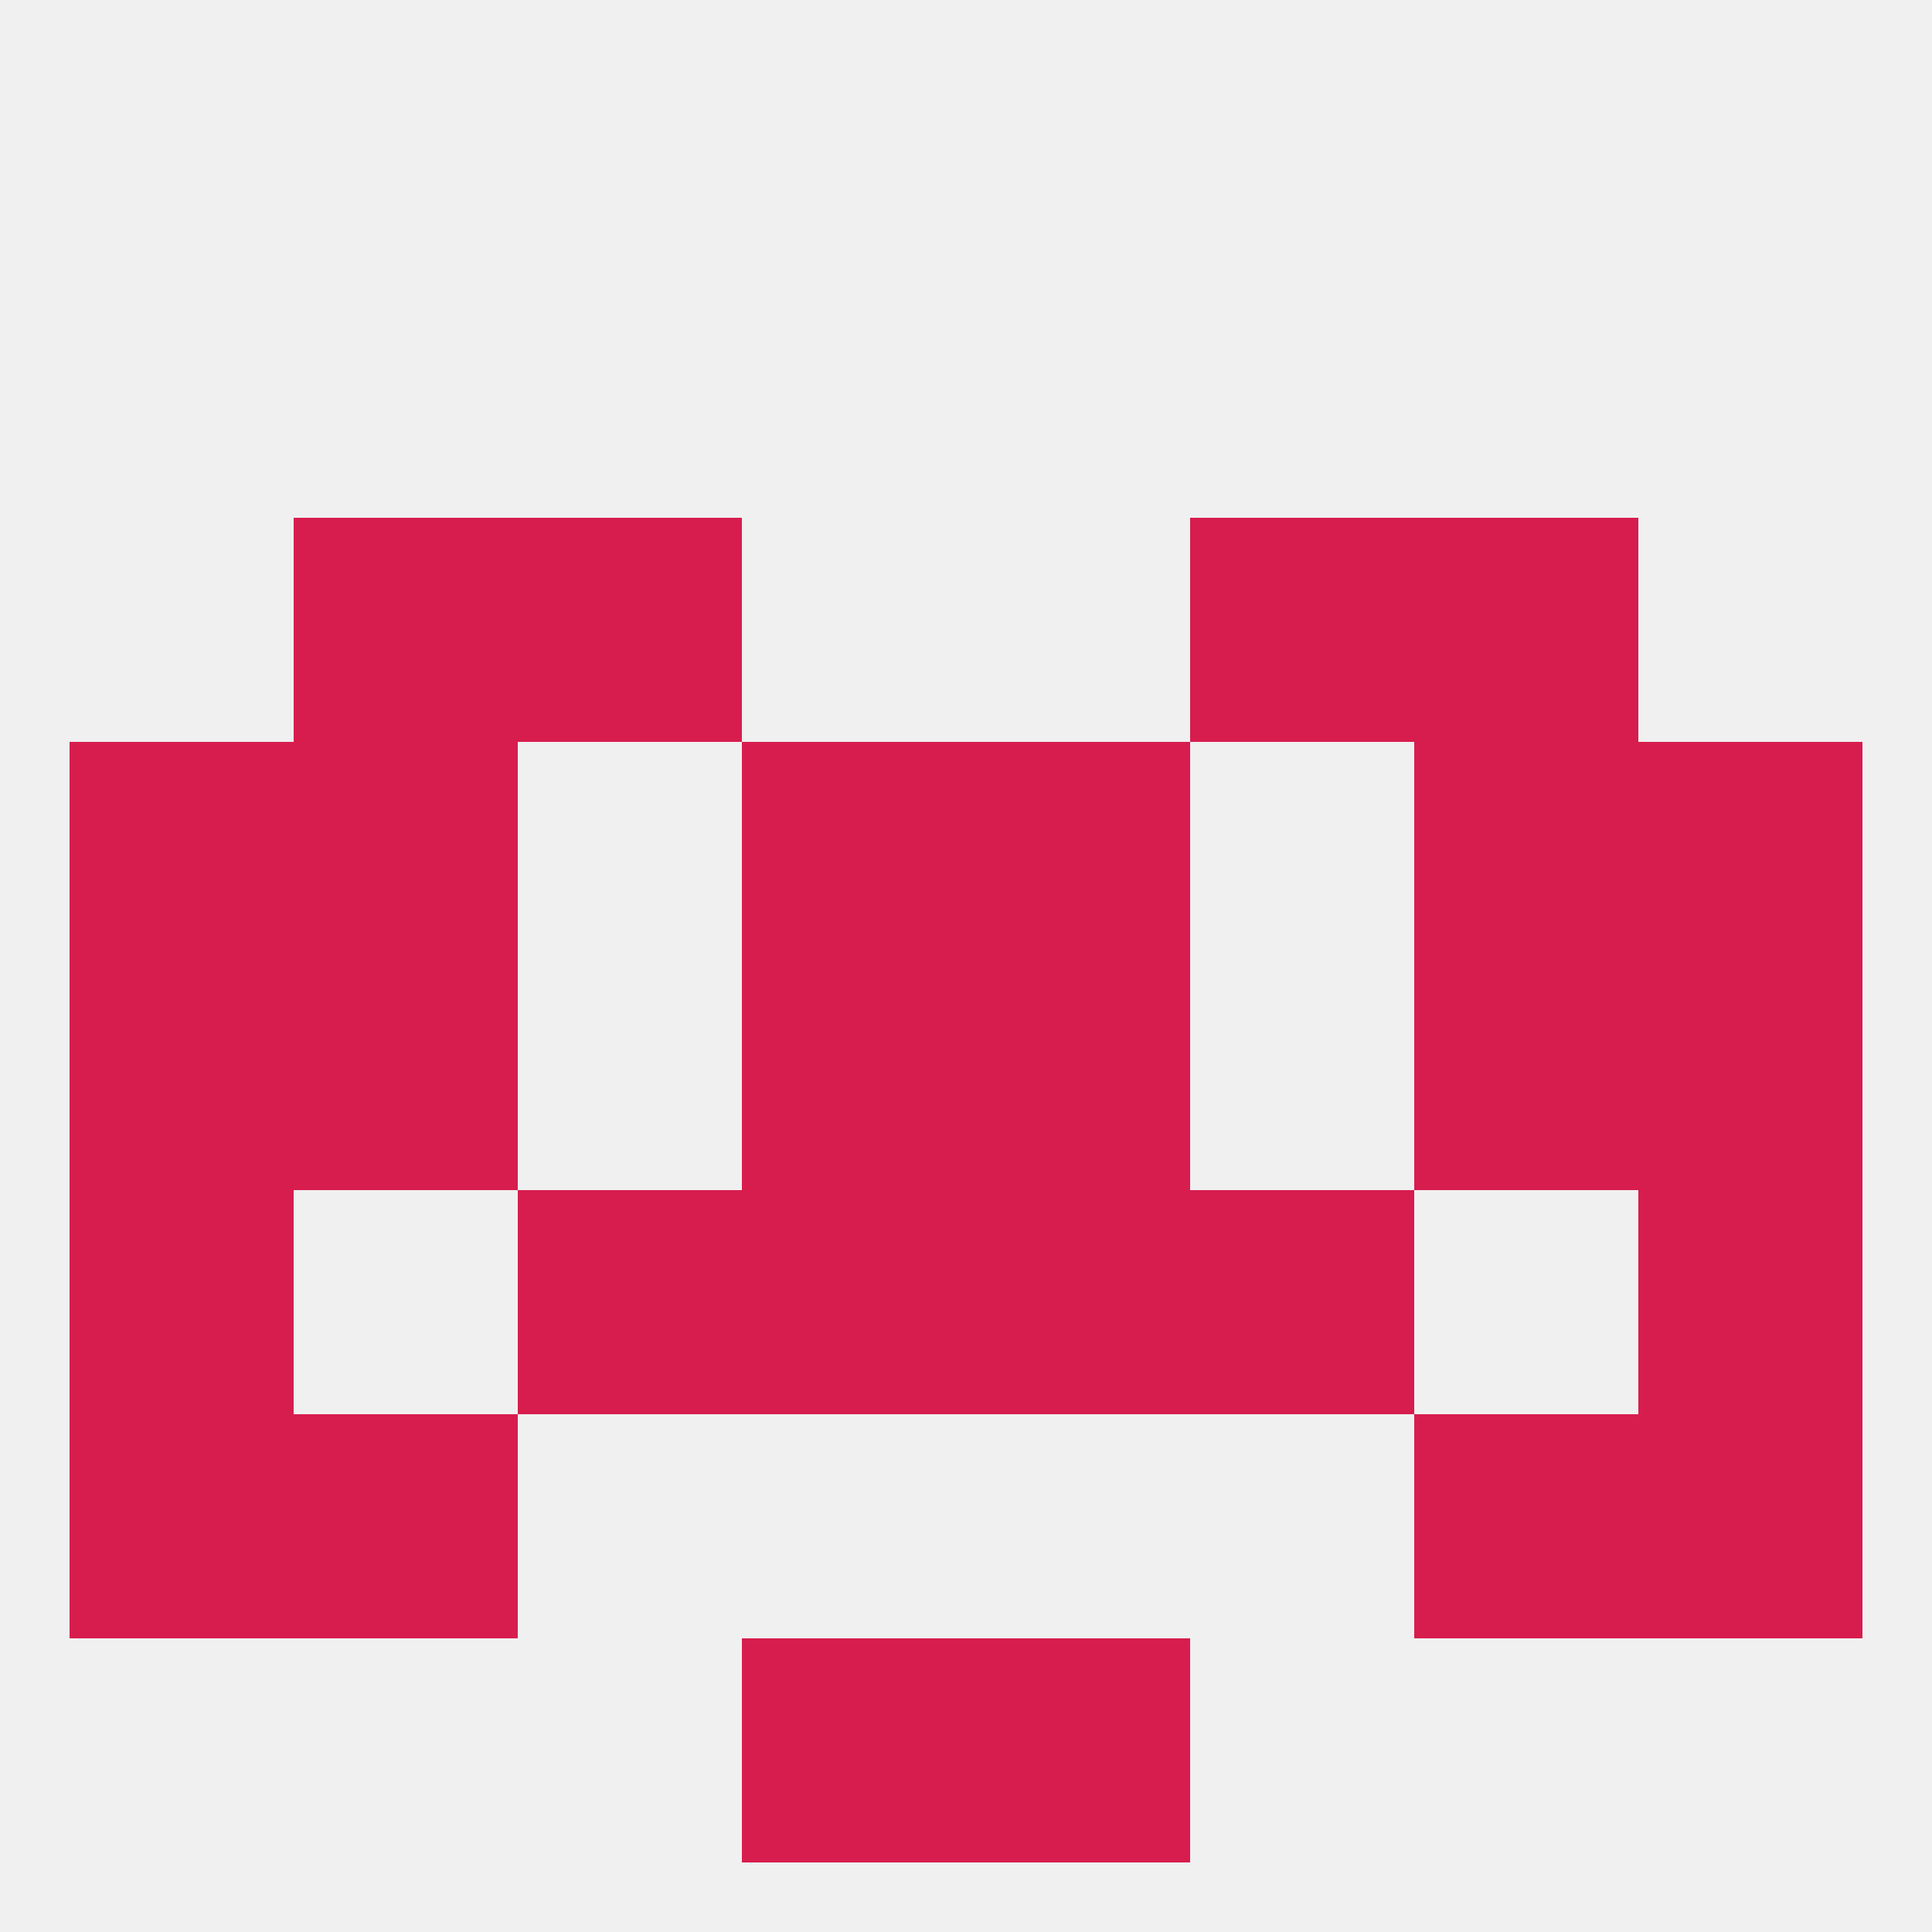
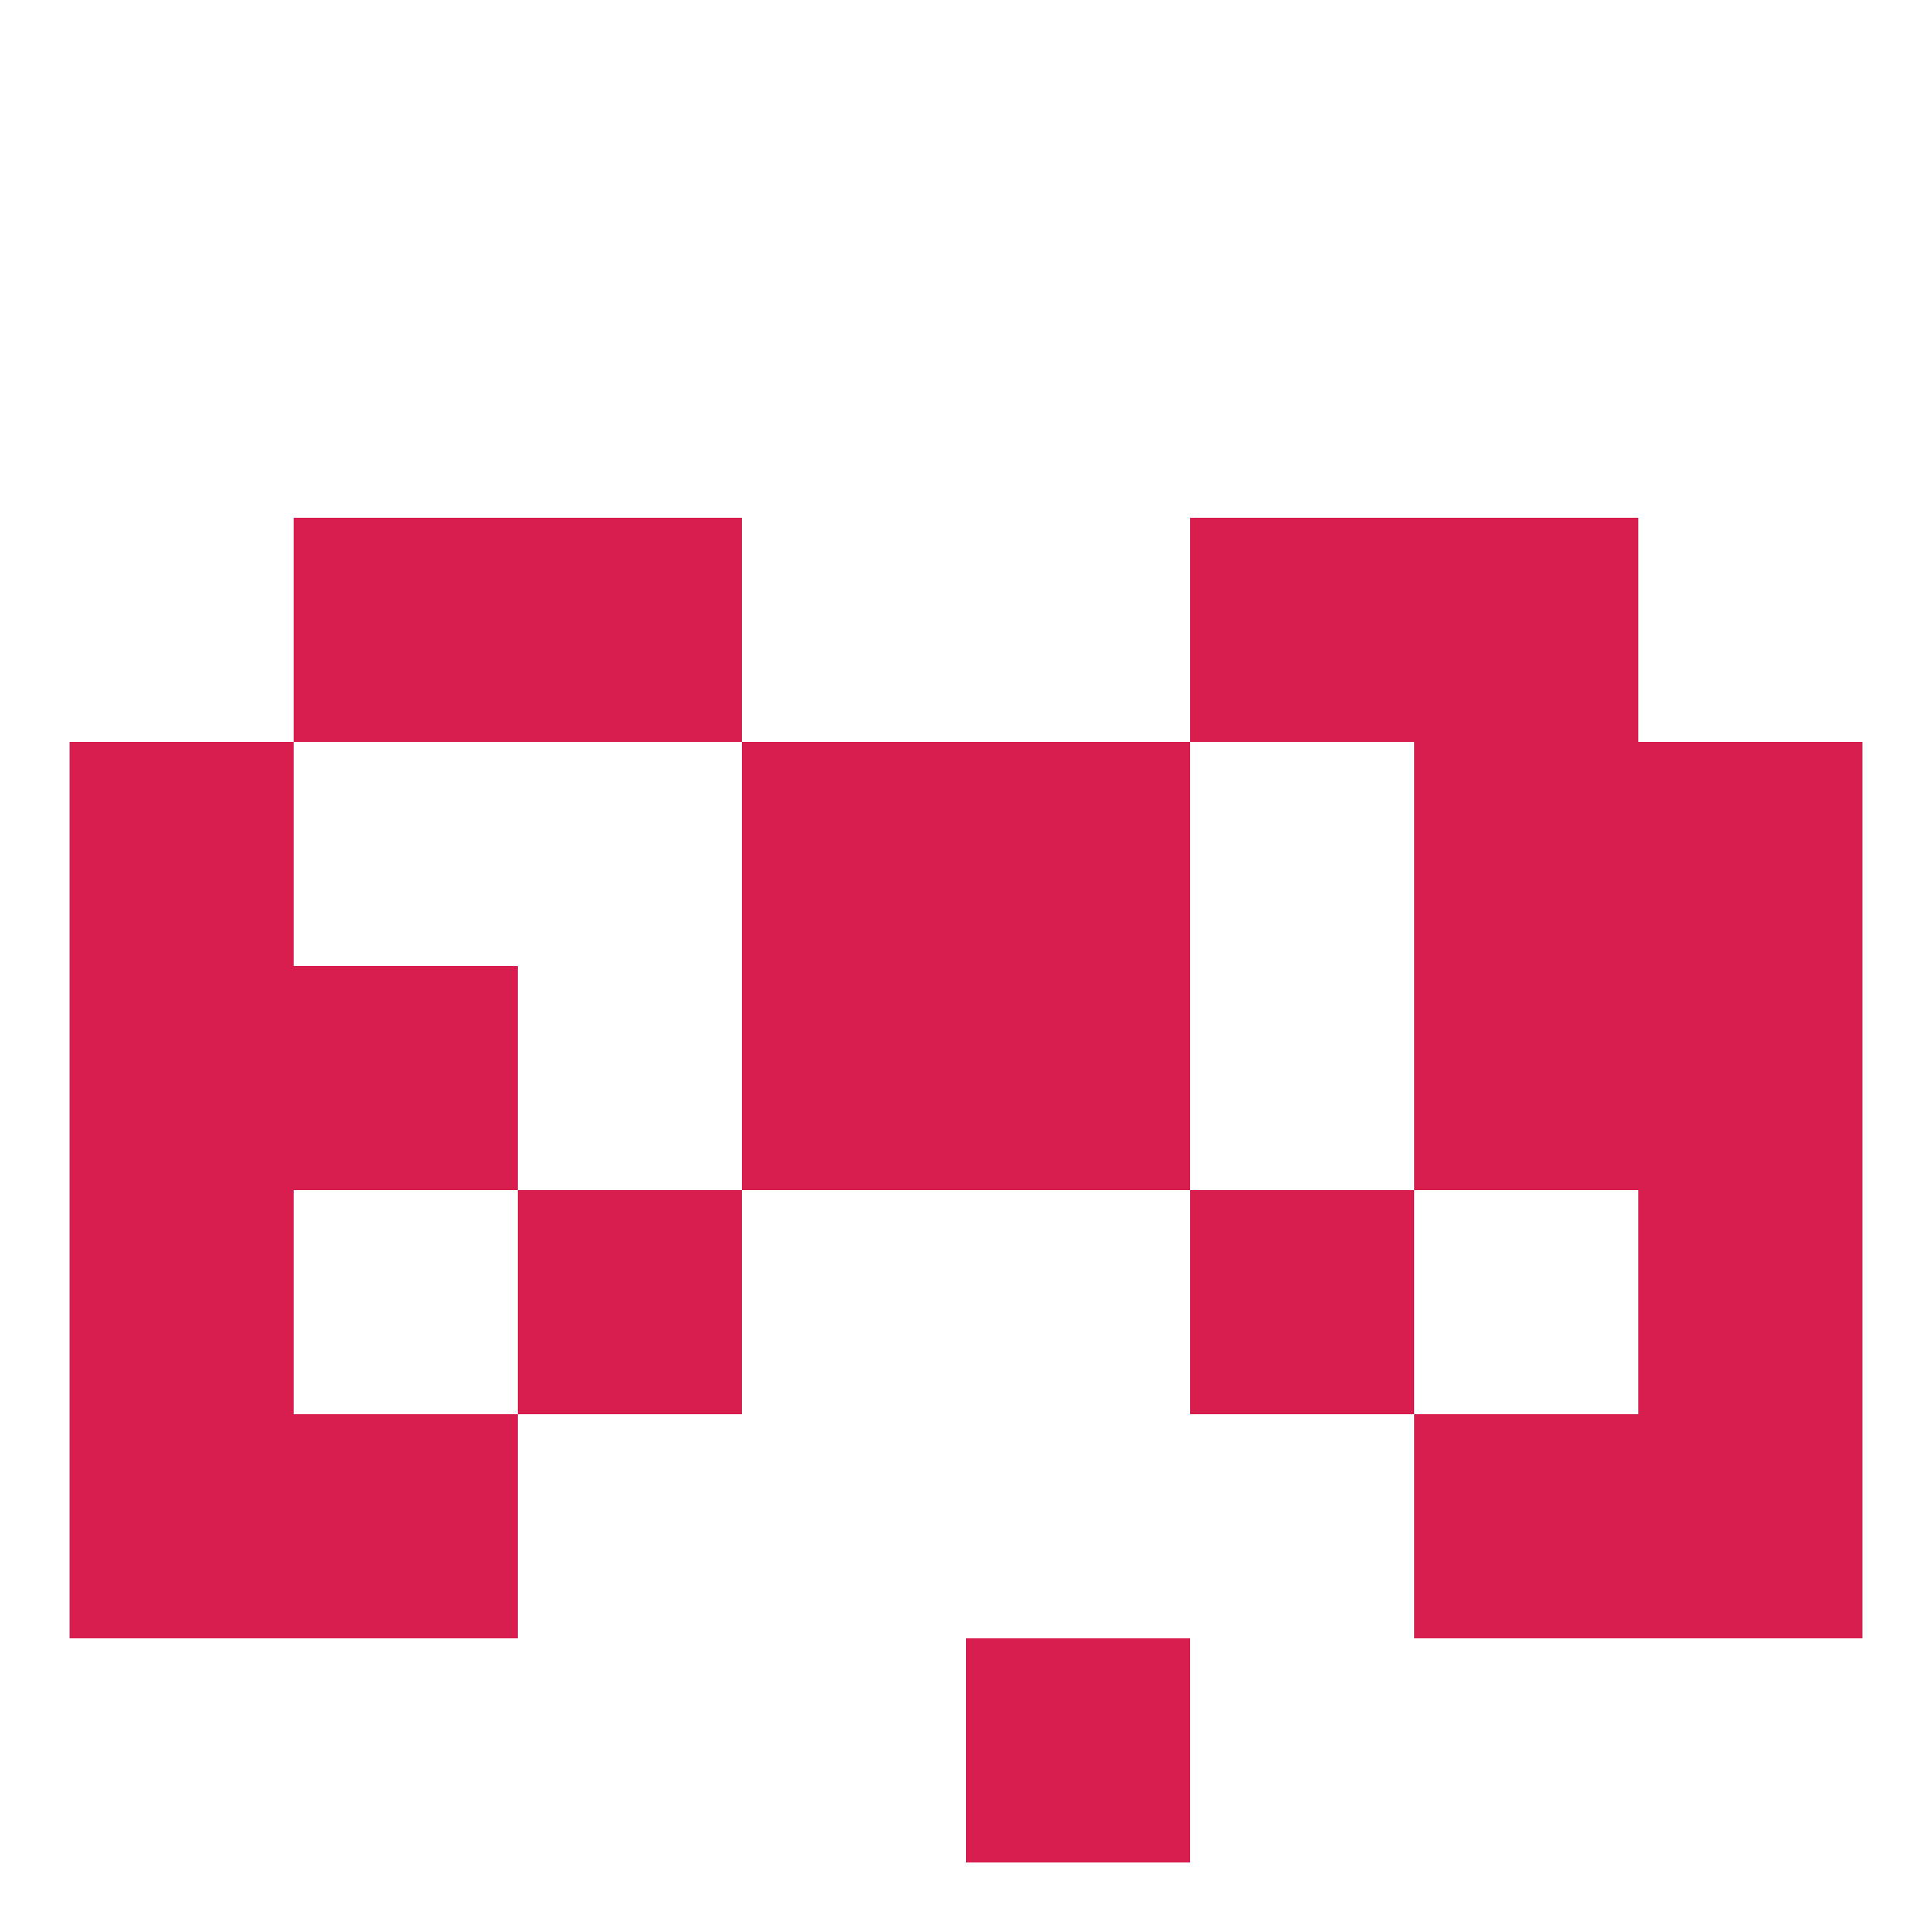
<svg xmlns="http://www.w3.org/2000/svg" version="1.1" baseprofile="full" width="250" height="250" viewBox="0 0 250 250">
-   <rect width="100%" height="100%" fill="rgba(240,240,240,255)" />
  <rect x="183" y="96" width="29" height="29" fill="rgba(215,29,78,255)" />
  <rect x="96" y="96" width="29" height="29" fill="rgba(215,29,78,255)" />
  <rect x="125" y="96" width="29" height="29" fill="rgba(215,29,78,255)" />
  <rect x="9" y="96" width="29" height="29" fill="rgba(215,29,78,255)" />
  <rect x="212" y="96" width="29" height="29" fill="rgba(215,29,78,255)" />
-   <rect x="38" y="96" width="29" height="29" fill="rgba(215,29,78,255)" />
  <rect x="38" y="67" width="29" height="29" fill="rgba(215,29,78,255)" />
  <rect x="183" y="67" width="29" height="29" fill="rgba(215,29,78,255)" />
  <rect x="67" y="67" width="29" height="29" fill="rgba(215,29,78,255)" />
  <rect x="154" y="67" width="29" height="29" fill="rgba(215,29,78,255)" />
  <rect x="9" y="154" width="29" height="29" fill="rgba(215,29,78,255)" />
  <rect x="212" y="154" width="29" height="29" fill="rgba(215,29,78,255)" />
-   <rect x="96" y="154" width="29" height="29" fill="rgba(215,29,78,255)" />
-   <rect x="125" y="154" width="29" height="29" fill="rgba(215,29,78,255)" />
  <rect x="67" y="154" width="29" height="29" fill="rgba(215,29,78,255)" />
  <rect x="154" y="154" width="29" height="29" fill="rgba(215,29,78,255)" />
  <rect x="9" y="183" width="29" height="29" fill="rgba(215,29,78,255)" />
  <rect x="212" y="183" width="29" height="29" fill="rgba(215,29,78,255)" />
  <rect x="38" y="183" width="29" height="29" fill="rgba(215,29,78,255)" />
  <rect x="183" y="183" width="29" height="29" fill="rgba(215,29,78,255)" />
-   <rect x="96" y="212" width="29" height="29" fill="rgba(215,29,78,255)" />
  <rect x="125" y="212" width="29" height="29" fill="rgba(215,29,78,255)" />
  <rect x="125" y="125" width="29" height="29" fill="rgba(215,29,78,255)" />
  <rect x="9" y="125" width="29" height="29" fill="rgba(215,29,78,255)" />
  <rect x="212" y="125" width="29" height="29" fill="rgba(215,29,78,255)" />
  <rect x="38" y="125" width="29" height="29" fill="rgba(215,29,78,255)" />
  <rect x="183" y="125" width="29" height="29" fill="rgba(215,29,78,255)" />
  <rect x="96" y="125" width="29" height="29" fill="rgba(215,29,78,255)" />
</svg>